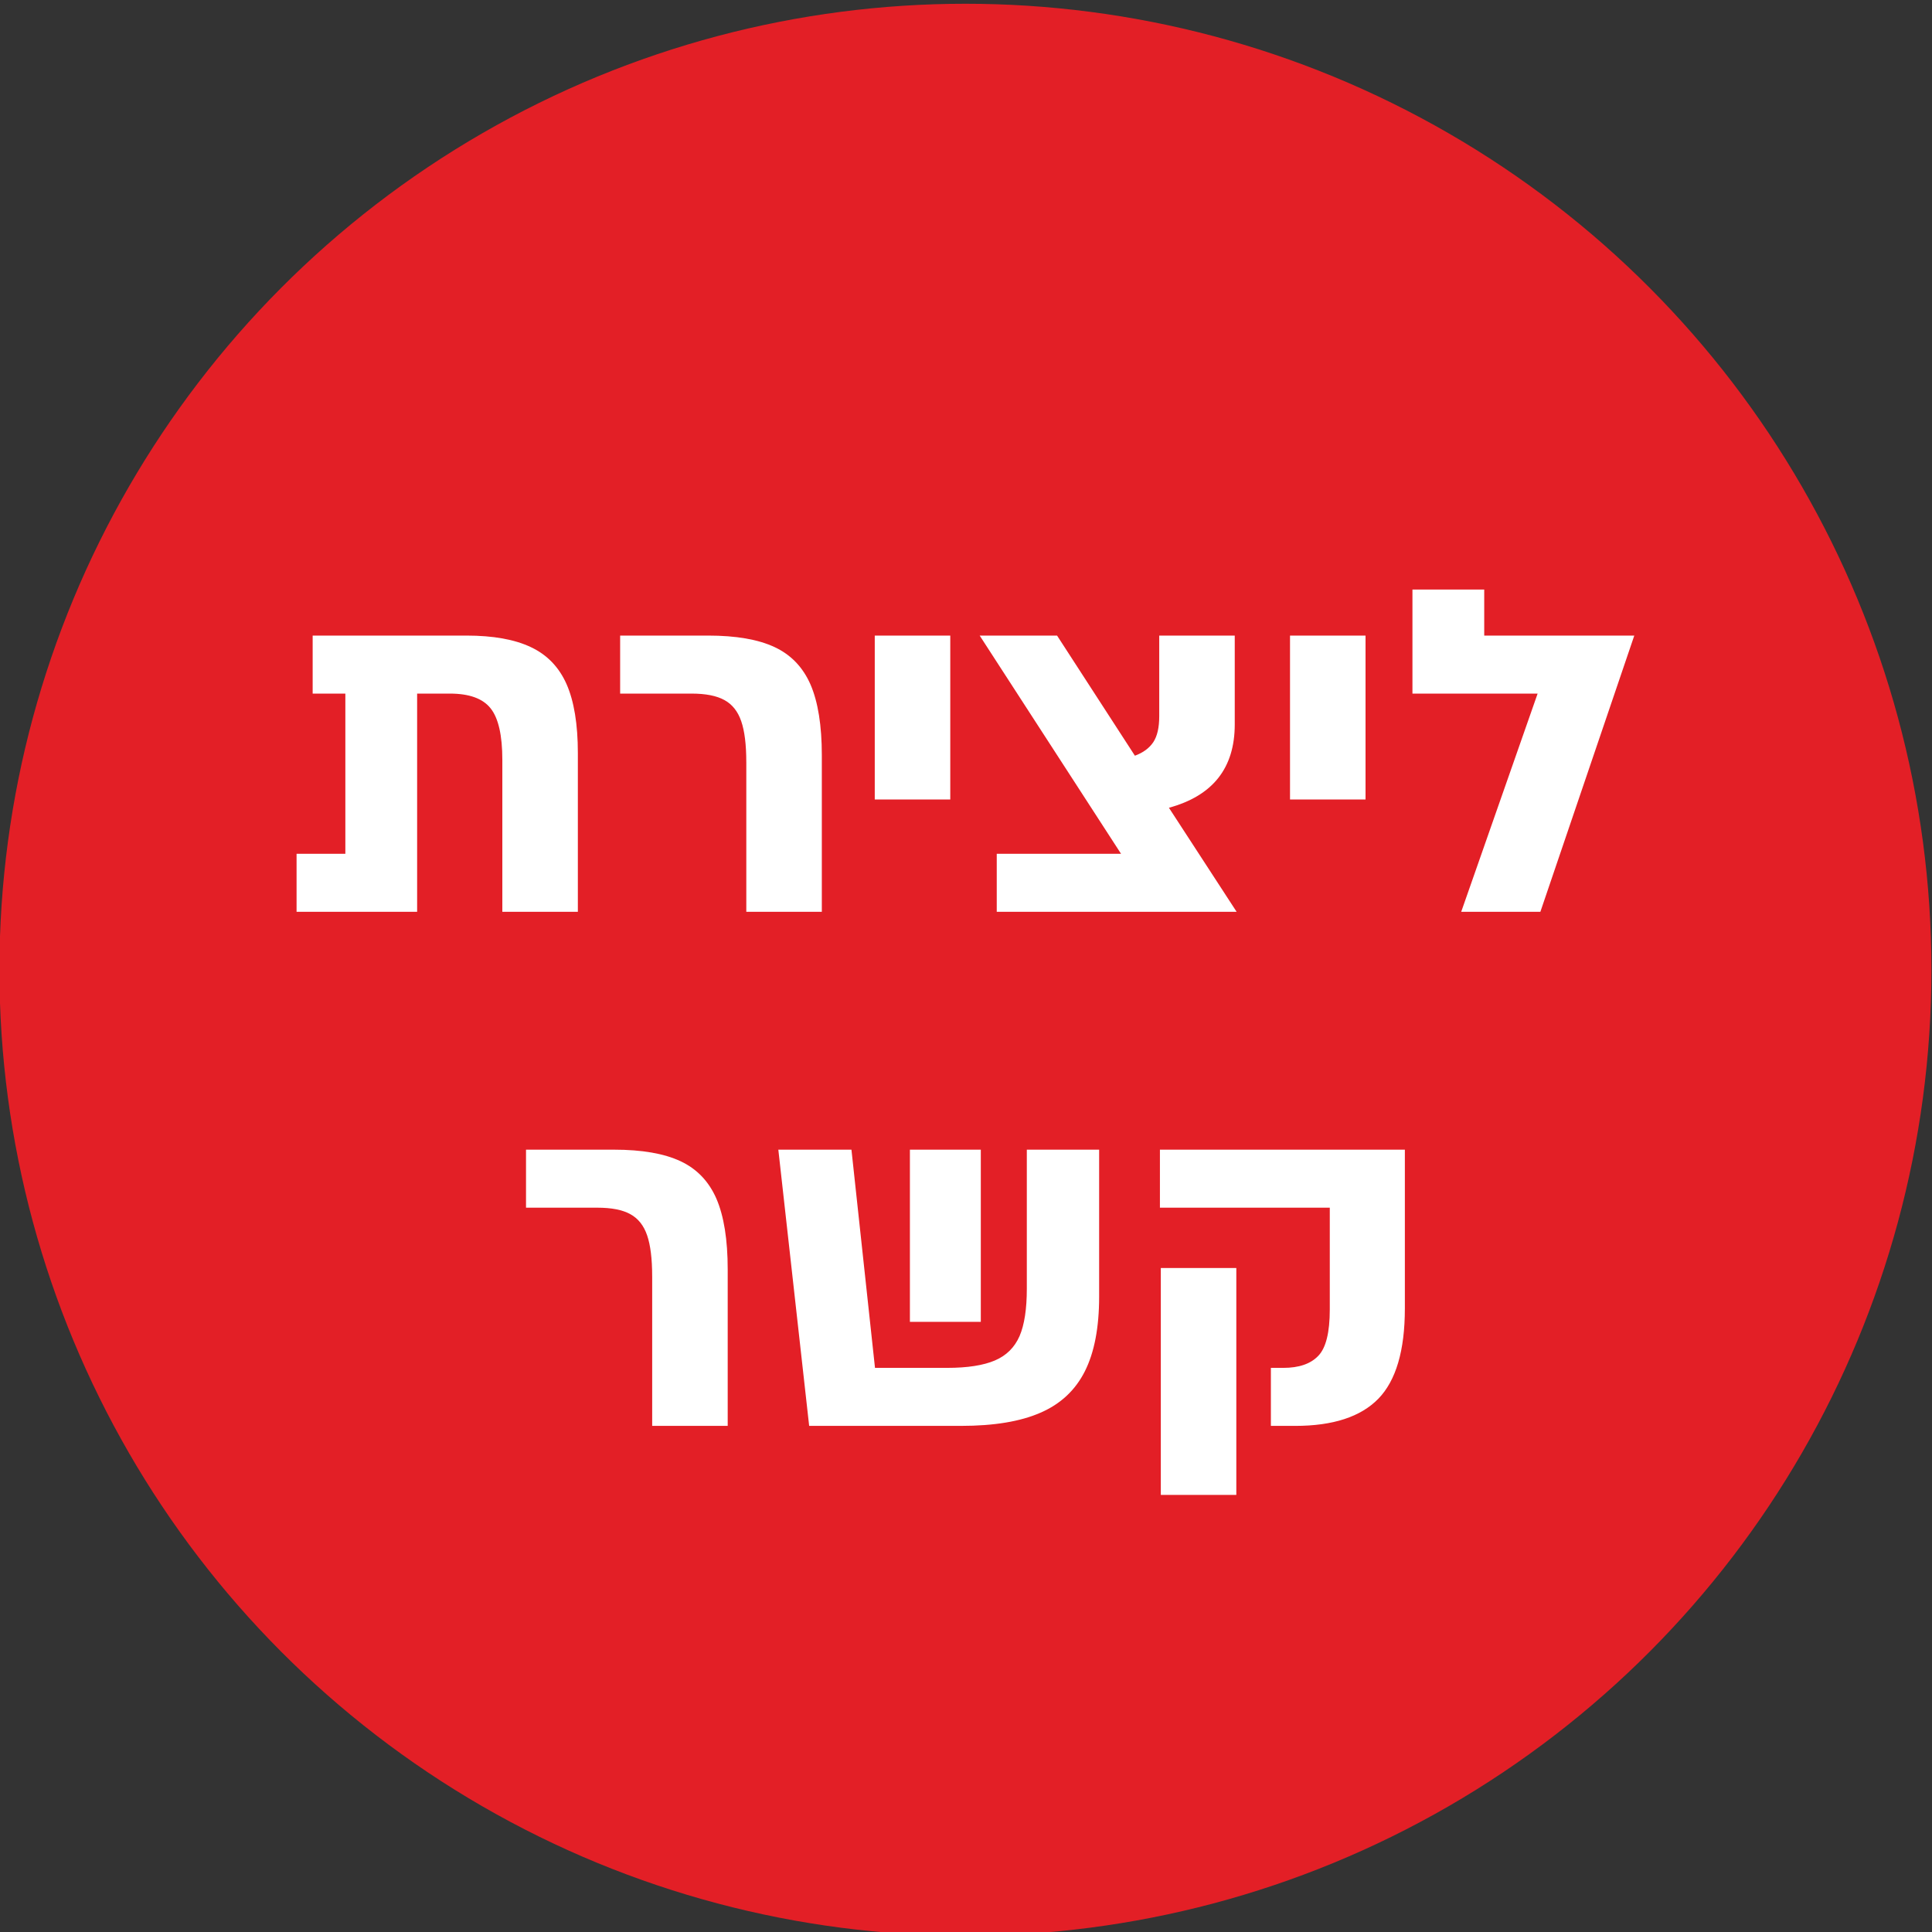
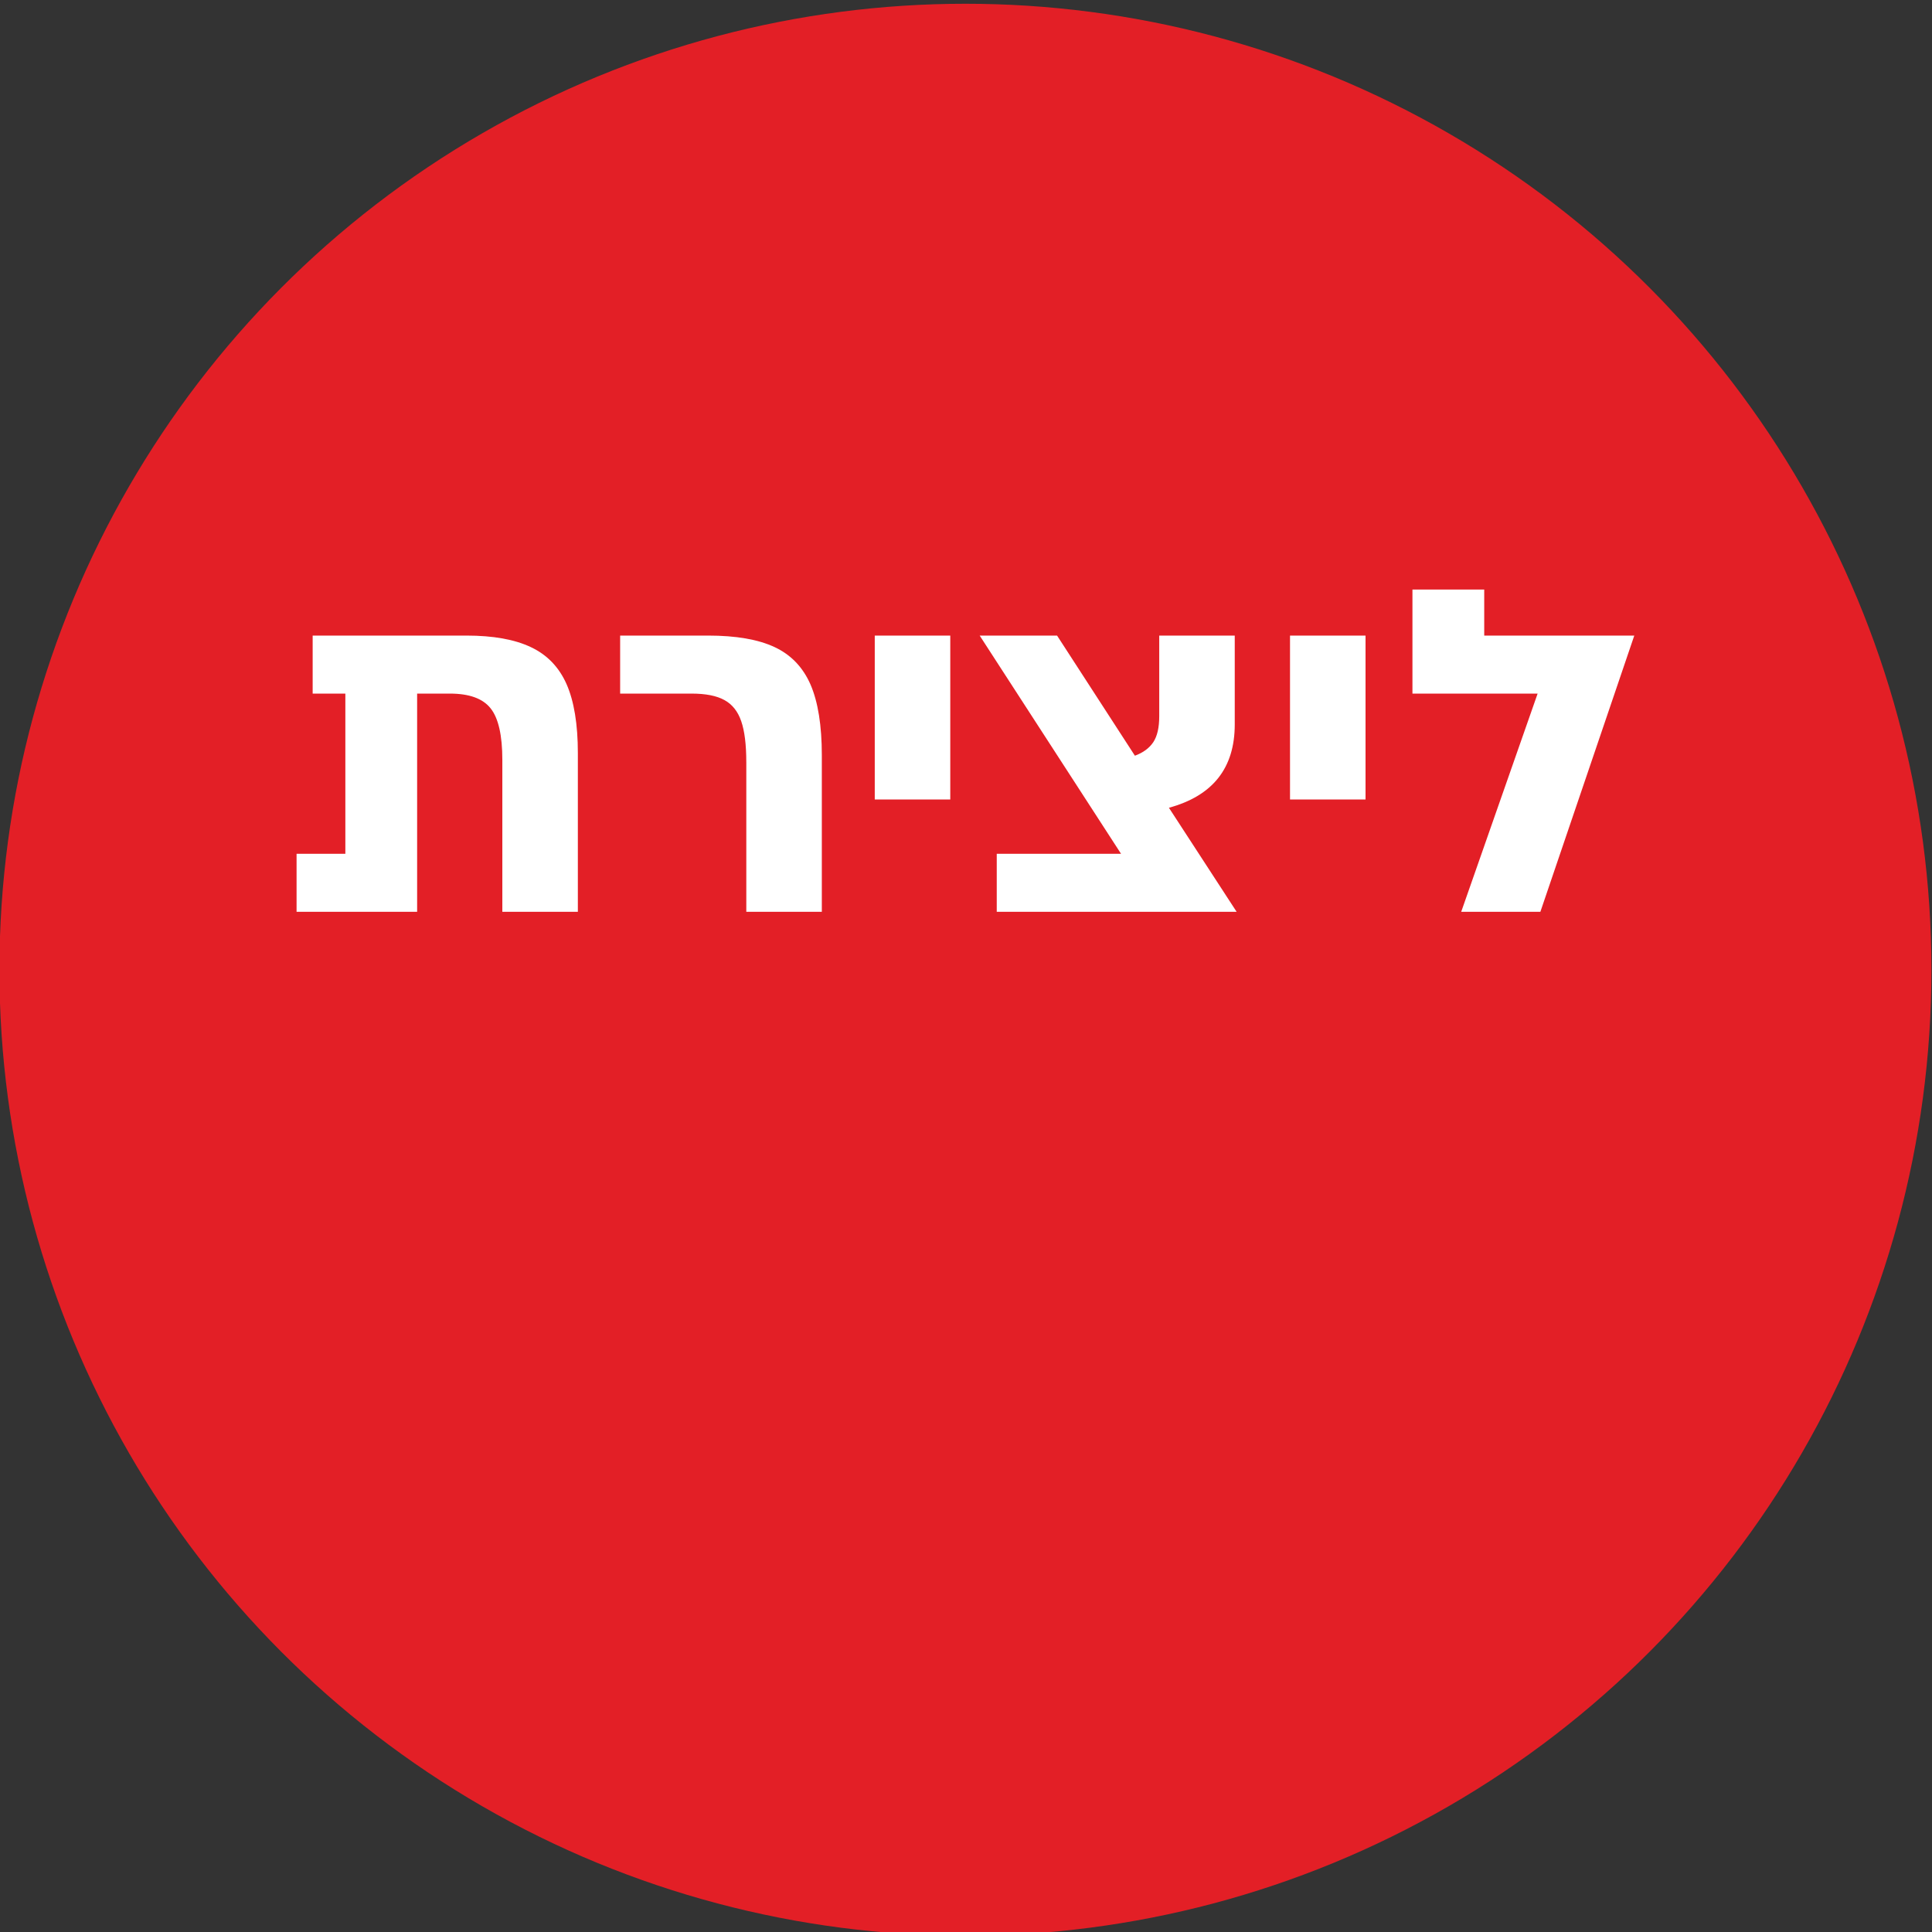
<svg xmlns="http://www.w3.org/2000/svg" xml:space="preserve" width="2.583in" height="2.583in" version="1.1" style="shape-rendering:geometricPrecision; text-rendering:geometricPrecision; image-rendering:optimizeQuality; fill-rule:evenodd; clip-rule:evenodd" viewBox="0 0 2583.33 2583.33">
  <rect x="0" y="0" width="2583.33" height="2583.33" fill="#333333" stroke="none" />
  <defs>
    <style type="text/css">
   
    .fil0 {fill:#E31F26}
    .fil1 {fill:white;fill-rule:nonzero}
   
  </style>
  </defs>
  <g id="Layer_x0020_1">
    <circle class="fil0" cx="1290.9" cy="1296.7" r="1291.67" />
-     <path class="fil1" d="M872.03 1706.54c0,-23.41 -2.26,-41.7 -6.76,-54.77 -4.52,-13.19 -12,-22.57 -22.46,-28.27 -10.45,-5.82 -25.19,-8.67 -44.07,-8.67l-95.39 0 0 -77.57 117.61 0c37.3,0 67,5.11 88.98,15.44 21.86,10.22 37.9,26.96 48,50.13 9.98,23.17 15.09,54.65 15.09,94.44l0 209.31 -100.98 0 0 -200.05zm597.66 27.08c0,41.46 -6.41,74.84 -19.13,100.03 -12.71,25.18 -32.43,43.71 -59.39,55.35 -26.85,11.76 -62.25,17.58 -106.09,17.58l-203.14 0 -41.22 -369.33 97.77 0 31.48 291.76 96.58 0c27.09,0 48.35,-3.33 63.67,-9.86 15.44,-6.54 26.37,-17.47 33.02,-32.56 6.54,-15.2 9.74,-36.35 9.74,-63.43l0 -185.92 96.7 0 0 196.37zm-253.03 -196.37l94.8 0 0 230.22 -94.8 0 0 -230.22zm661.81 212.41c0,56.19 -11.88,96.35 -35.4,120.58 -23.64,24.24 -60.7,36.35 -111.19,36.35l-32.55 0 0 -77.57 16.63 0c20.91,0 36.48,-5.35 46.69,-16.04 10.33,-10.57 15.44,-31.36 15.44,-62.13l0 -136.02 -227.13 0 0 -77.57 327.52 0 0 212.41zm-225.35 -54.17l0 303.4 -100.97 0 0 -303.4 100.97 0z" />
    <path class="fil1" d="M623.69 849.85c35.64,0 64.39,5.11 86.13,15.44 21.74,10.22 37.66,26.73 47.76,49.54 9.98,22.69 15.09,53.46 15.09,91.95l0 212.4 -100.98 0 0 -203.14c0,-32.79 -5.23,-55.83 -15.68,-68.9 -10.45,-13.19 -28.63,-19.72 -54.53,-19.72l-43.72 0 0 291.76 -161.2 0 0 -77.57 65.22 0 0 -214.19 -43.71 0 0 -77.57 205.63 0zm374.2 169.28c0,-23.41 -2.26,-41.7 -6.77,-54.77 -4.52,-13.19 -12,-22.57 -22.45,-28.27 -10.45,-5.82 -25.19,-8.67 -44.07,-8.67l-95.39 0 0 -77.57 117.61 0c37.3,0 67,5.11 88.98,15.44 21.86,10.22 37.9,26.96 48,50.13 9.98,23.17 15.09,54.65 15.09,94.44l0 209.31 -100.98 0 0 -200.05zm171.78 49.89l0 -219.17 100.97 0 0 219.17 -100.97 0zm163.11 72.59l166.19 0 -189 -291.76 103.47 0 104.06 160.61c11.05,-4.04 19.25,-10.1 24.59,-18.06 5.34,-8.07 7.96,-19.6 7.96,-34.81l0 -107.74 100.97 0 0 118.8c0,58.33 -29.34,95.39 -88.02,111.43l90.52 139.11 -320.74 0 0 -77.57zm392.14 -72.59l0 -219.17 100.98 0 0 219.17 -100.98 0zm331.08 -141.6l-167.38 0 0 -139.11 95.98 0 0 61.54 200.65 0 -125.57 369.33 -105.85 0 102.17 -291.76z" />
  </g>
</svg>